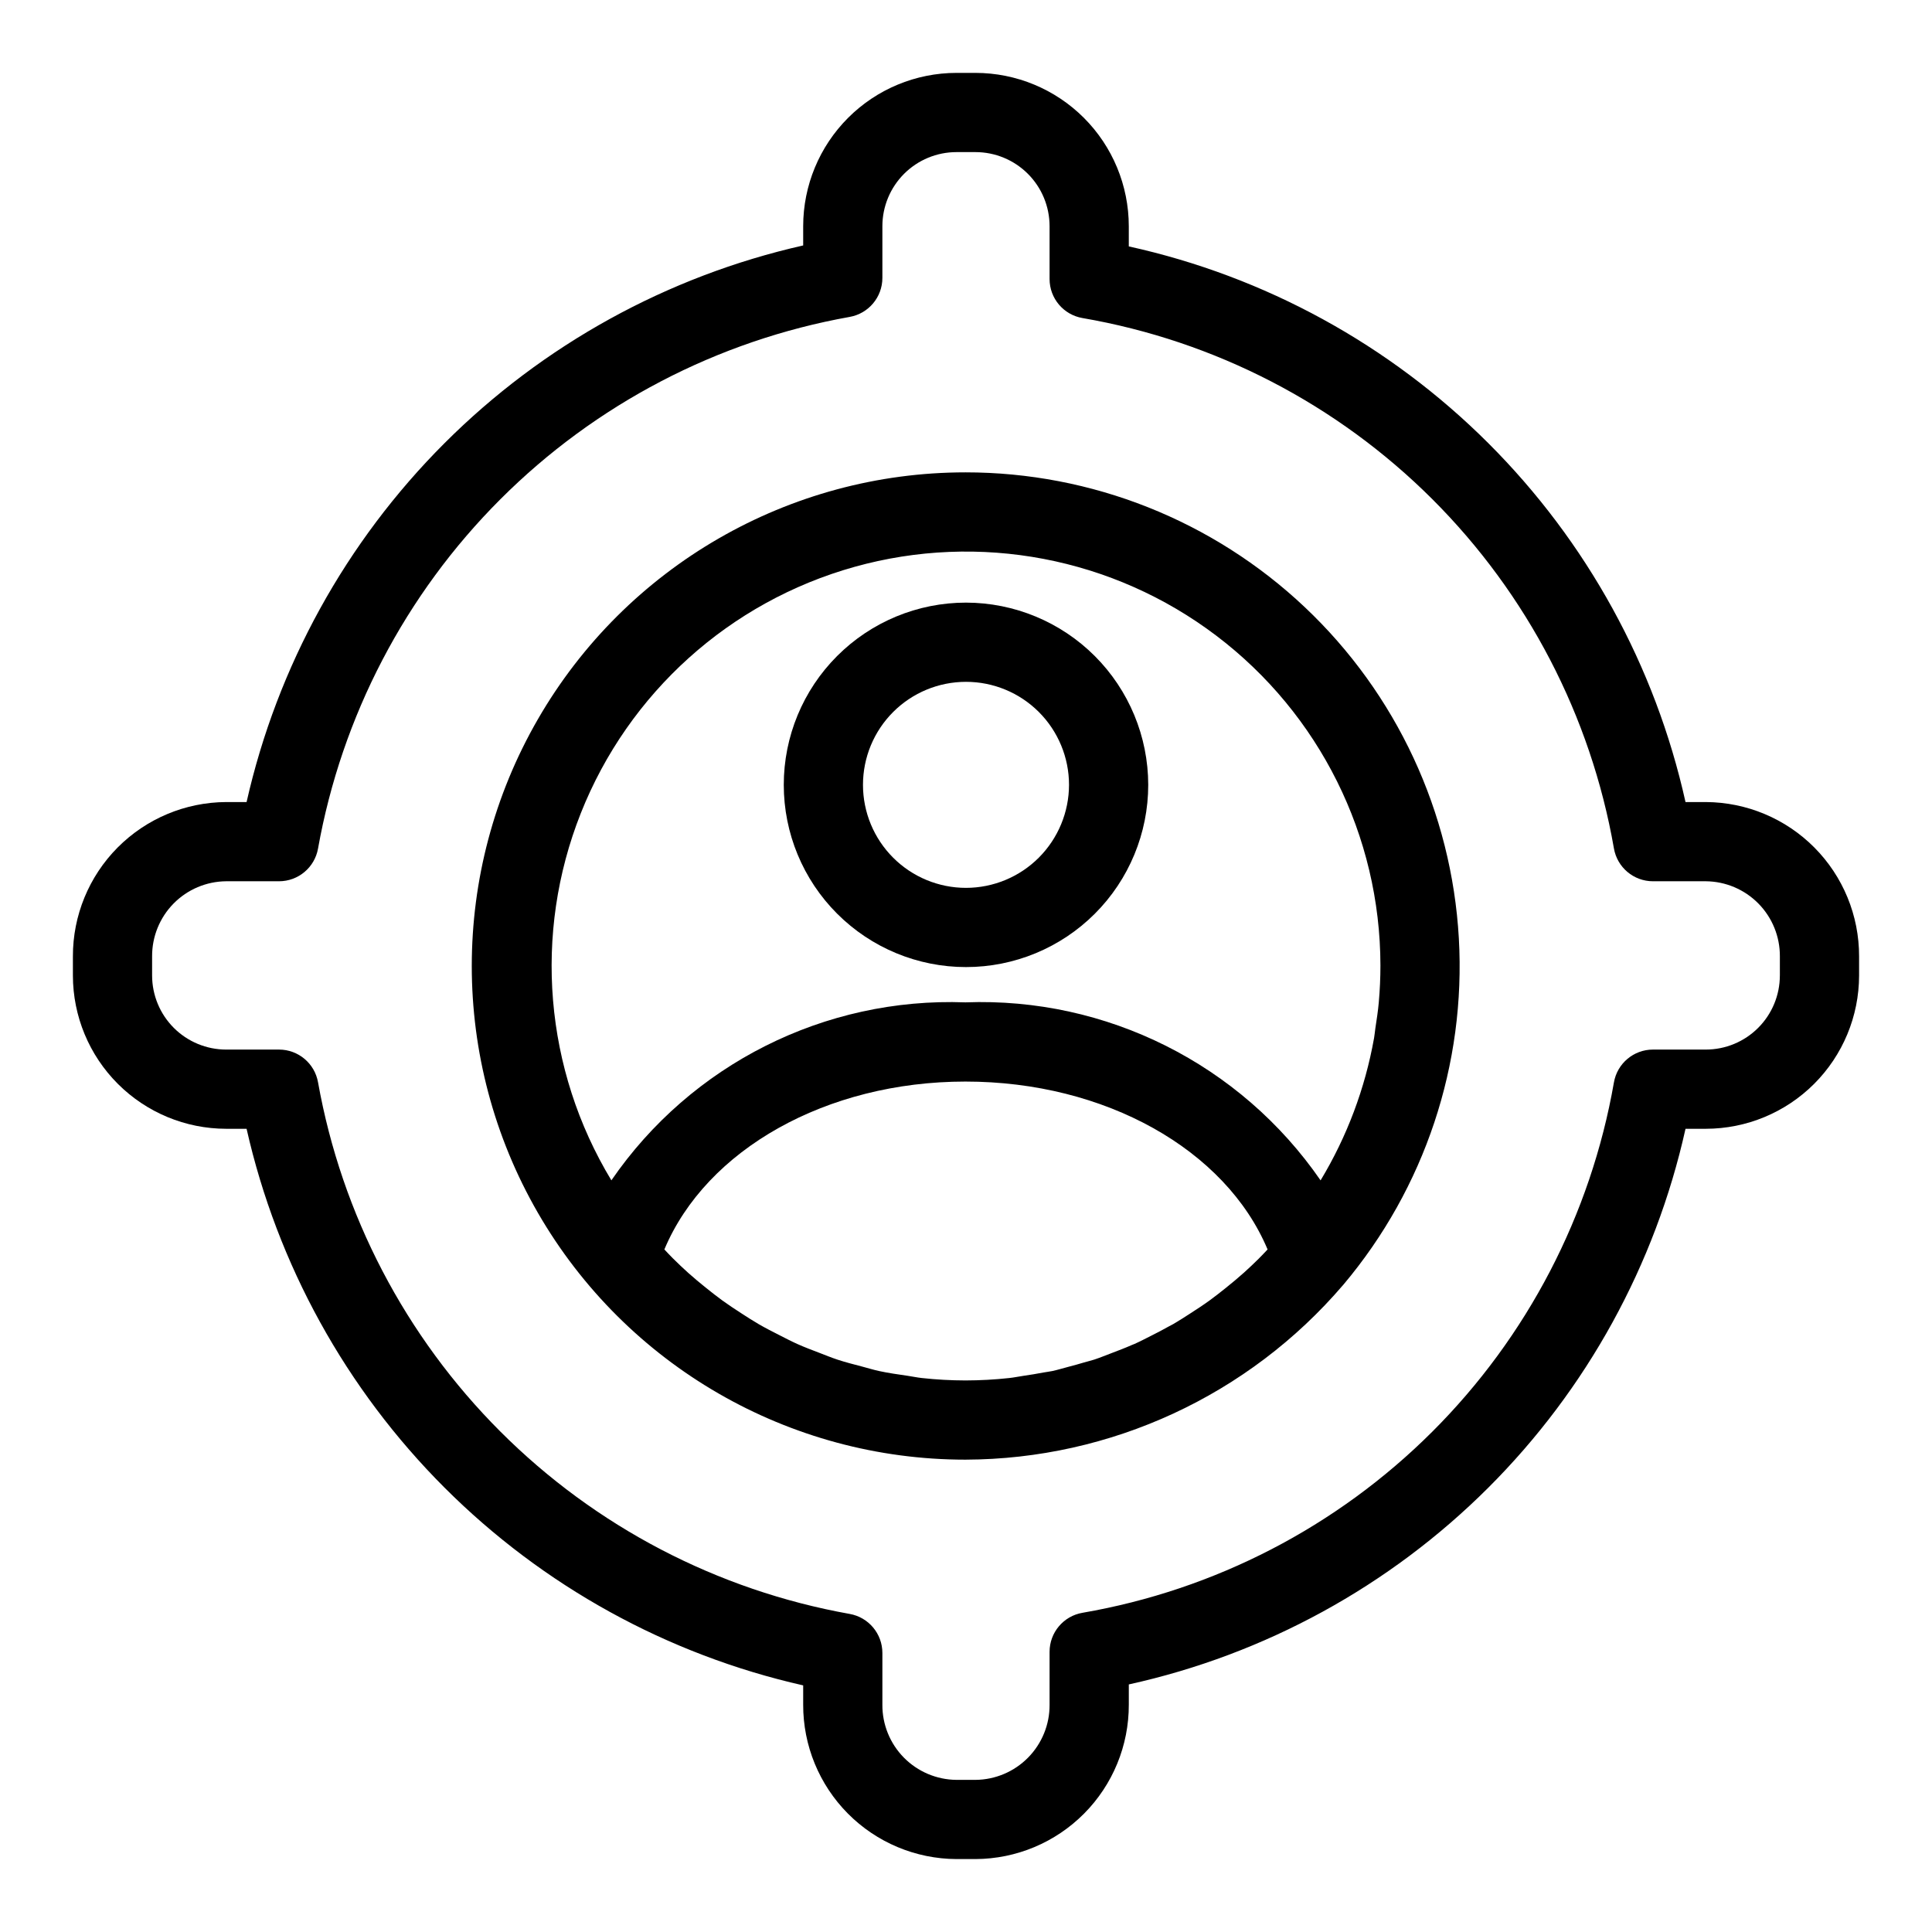
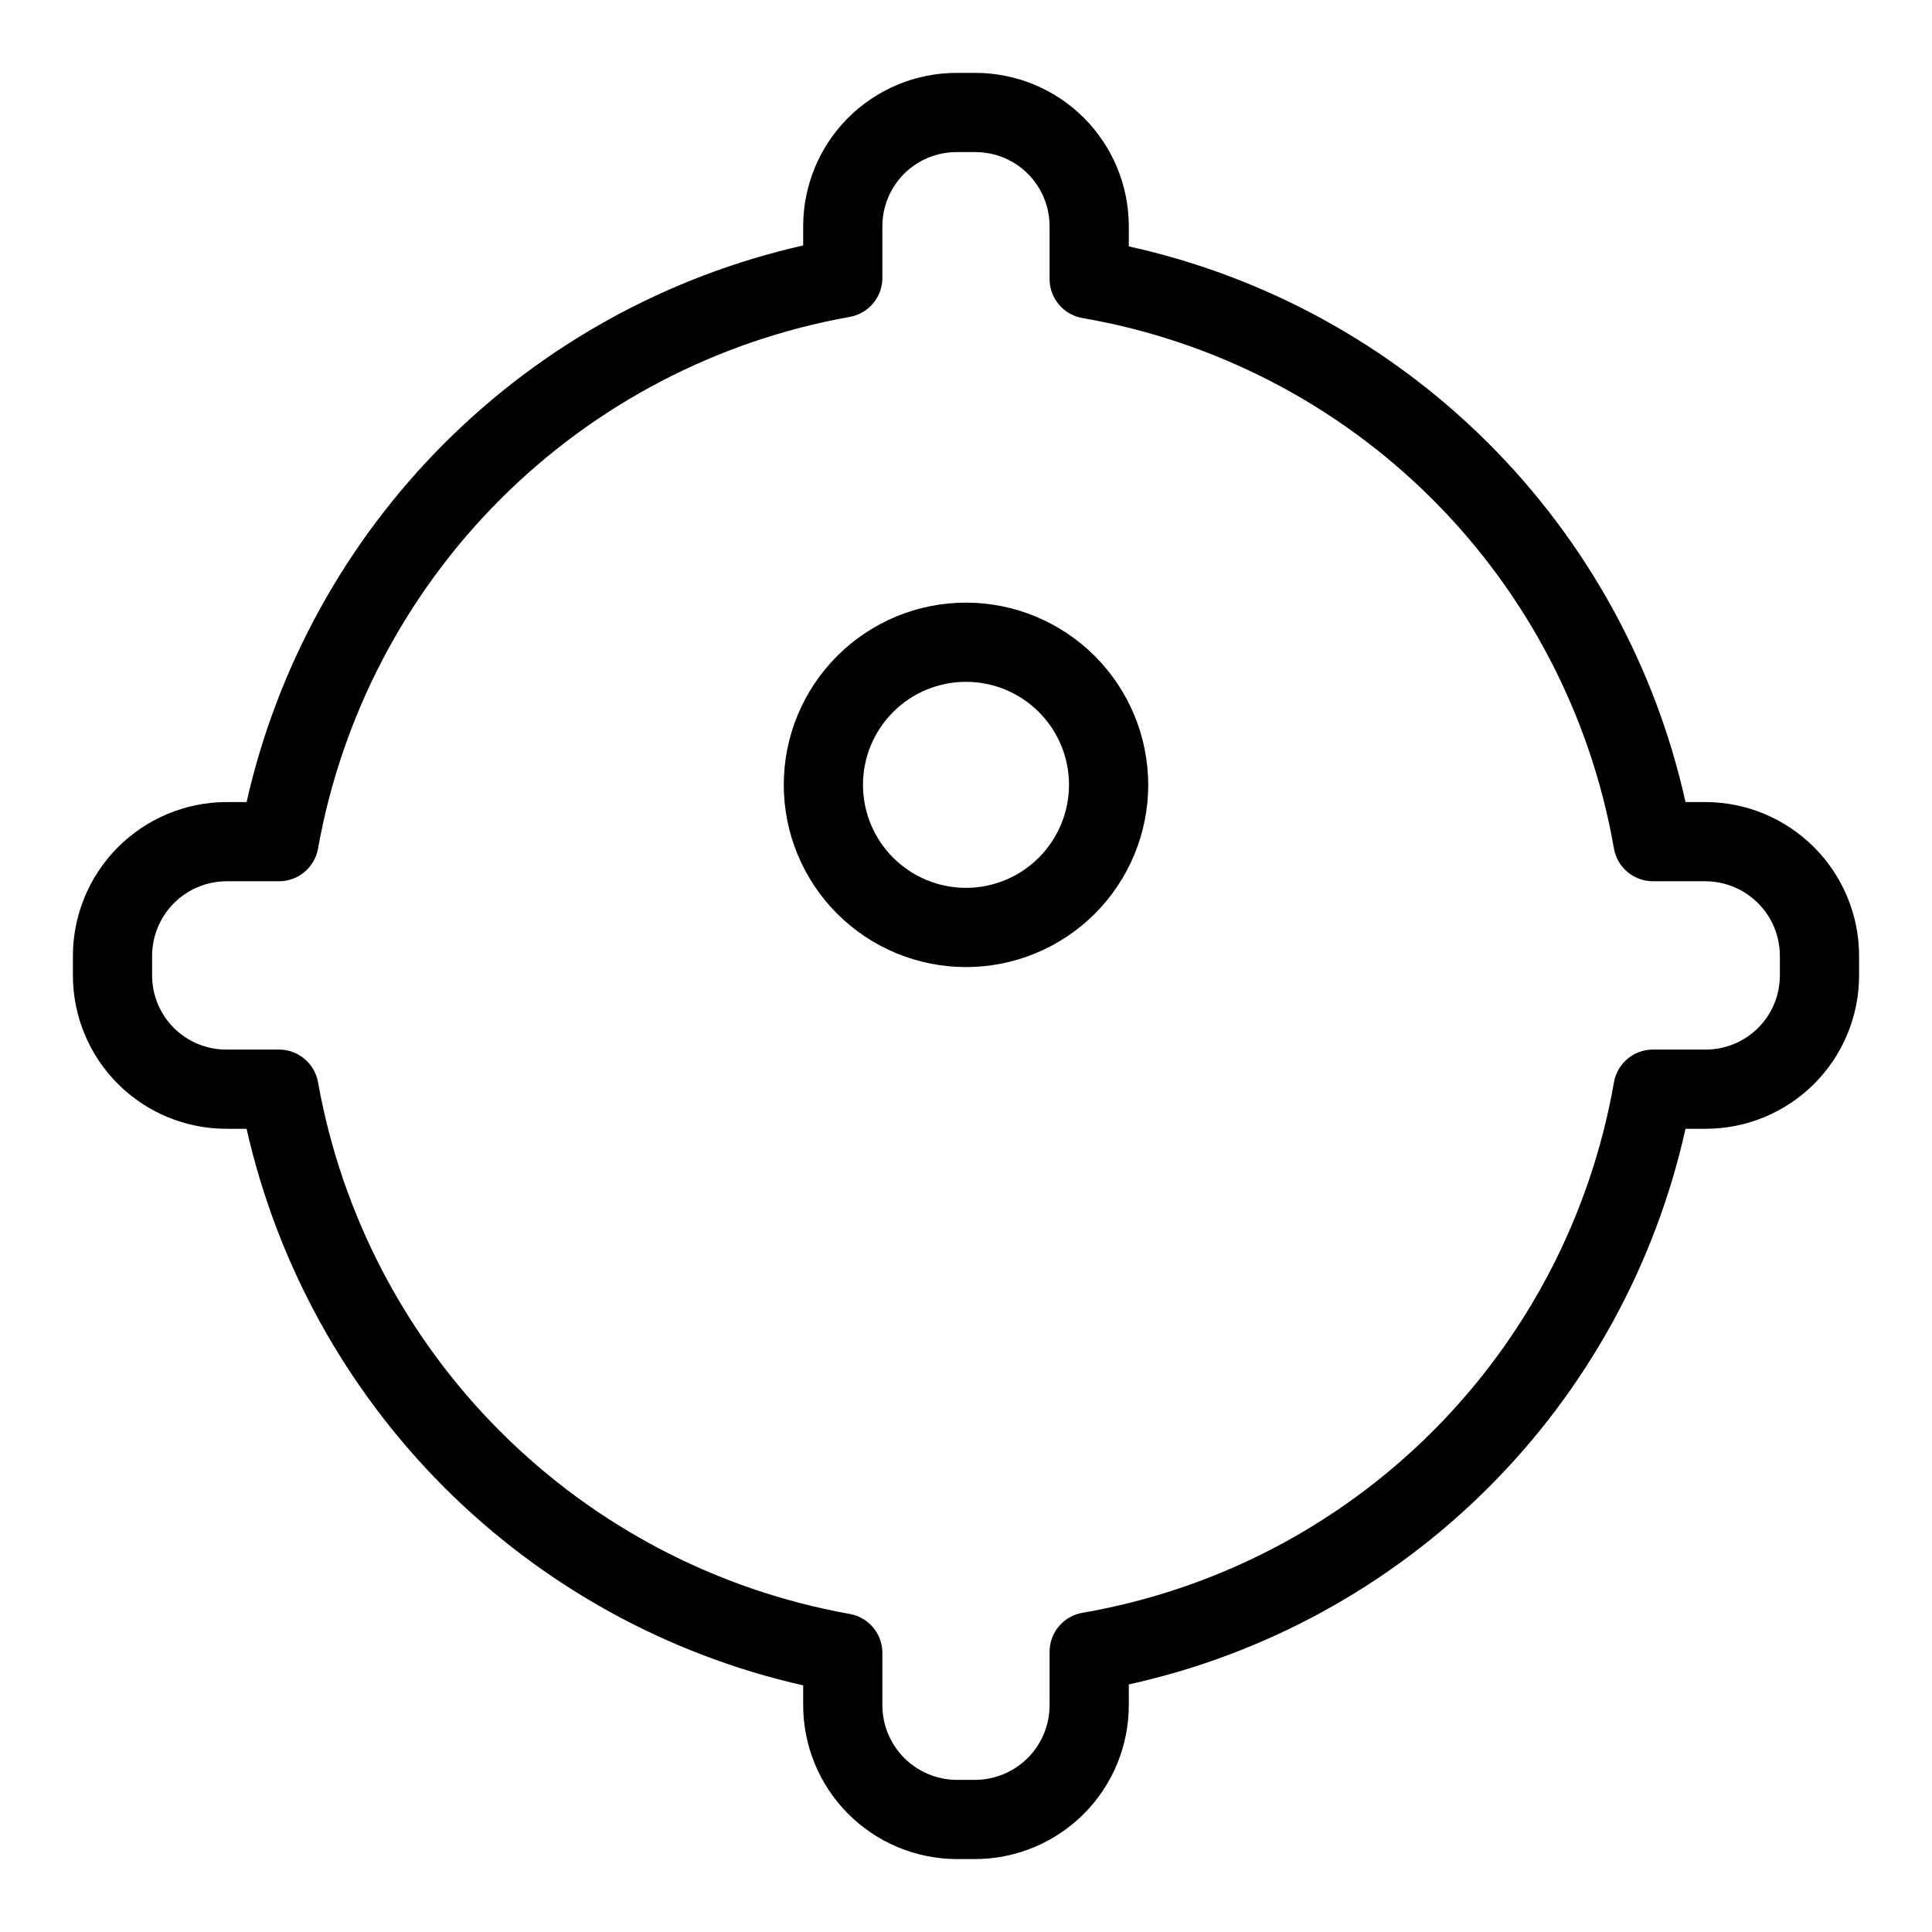
<svg xmlns="http://www.w3.org/2000/svg" fill="#000000" width="800px" height="800px" version="1.1" viewBox="144 144 512 512">
  <g>
    <path d="m596.06 356.55h-5.383c-8.012-36.047-26.156-69.055-52.293-95.141-26.137-26.086-59.18-44.164-95.242-52.109v-5.367c-0.012-10.77-4.293-21.094-11.906-28.707s-17.934-11.898-28.703-11.91h-5.074c-10.766 0.012-21.09 4.297-28.703 11.91-7.613 7.613-11.895 17.938-11.906 28.707v5.113c-36.008 8.145-68.973 26.32-95.078 52.426-26.105 26.105-44.281 59.07-52.426 95.078h-5.41c-10.809 0.051-21.152 4.387-28.77 12.055-7.613 7.668-11.875 18.047-11.848 28.852v5.074c0.012 10.77 4.297 21.09 11.91 28.703s17.938 11.895 28.707 11.906h5.41c8.148 36.008 26.328 68.969 52.43 95.074 26.105 26.105 59.066 44.281 95.074 52.43v5.117c-0.027 10.805 4.231 21.184 11.844 28.852 7.613 7.672 17.961 12.008 28.766 12.059h5.074c10.809-0.051 21.152-4.387 28.766-12.059 7.613-7.668 11.871-18.047 11.844-28.852v-5.371c36.062-7.945 69.105-26.027 95.242-52.109 26.133-26.086 44.277-59.094 52.293-95.141h5.383c10.766-0.012 21.09-4.293 28.703-11.906s11.898-17.934 11.91-28.703v-5.074c0.027-10.805-4.234-21.184-11.848-28.852s-17.961-12.004-28.766-12.055zm19.625 45.98h-0.004c-0.004 5.203-2.074 10.188-5.754 13.867-3.68 3.68-8.668 5.746-13.867 5.75h-14.012c-5.109 0-9.477 3.68-10.344 8.715-6.129 35.086-22.949 67.418-48.16 92.578-25.211 25.156-57.578 41.91-92.676 47.965-5.035 0.863-8.719 5.231-8.719 10.344v14.012c0.035 5.238-2.012 10.281-5.691 14.016-3.676 3.734-8.684 5.859-13.926 5.906h-5.074c-5.242-0.047-10.25-2.172-13.93-5.906-3.676-3.734-5.723-8.777-5.688-14.016v-13.715c0-5.094-3.656-9.453-8.672-10.34-35.07-6.269-67.375-23.133-92.562-48.324-25.191-25.188-42.055-57.492-48.324-92.562-0.887-5.016-5.242-8.672-10.336-8.672h-14.016c-5.199-0.004-10.188-2.074-13.867-5.75-3.68-3.68-5.746-8.664-5.754-13.867v-5.074c-0.031-5.242 2.016-10.281 5.695-14.016 3.676-3.734 8.688-5.856 13.93-5.898h14.012c5.094 0 9.449-3.656 10.336-8.672 6.269-35.07 23.133-67.375 48.324-92.566 25.188-25.188 57.492-42.055 92.562-48.32 5.016-0.887 8.672-5.246 8.672-10.336v-13.715c0.004-5.203 2.074-10.191 5.75-13.871 3.68-3.68 8.664-5.746 13.867-5.754h5.074c5.203 0.008 10.188 2.074 13.867 5.754 3.68 3.68 5.746 8.668 5.75 13.871v14.012c0 5.109 3.684 9.477 8.719 10.34 35.098 6.055 67.469 22.809 92.68 47.965 25.211 25.16 42.031 57.496 48.156 92.578 0.867 5.035 5.234 8.715 10.344 8.715h14.012c5.242 0.043 10.25 2.168 13.93 5.898 3.68 3.734 5.727 8.773 5.695 14.016z" />
-     <path d="m399.85 269.18c-46.738 0-89.926 24.938-113.3 65.414-23.367 40.473-23.367 90.344 0 130.82 23.371 40.477 66.559 65.41 113.3 65.41 38.512-0.121 75.059-17.023 100.09-46.289l0.078-0.086c21.547-25.574 32.492-58.422 30.59-91.809-1.906-33.387-16.512-64.777-40.828-87.734-24.312-22.957-56.492-35.738-89.93-35.727zm77.719 208.39c-1.262 1.242-2.535 2.461-3.844 3.637-1.613 1.445-3.273 2.824-4.957 4.172-1.355 1.082-2.719 2.16-4.117 3.18-1.75 1.27-3.551 2.453-5.363 3.613-1.438 0.922-2.867 1.855-4.34 2.707-0.363 0.211-0.746 0.383-1.113 0.59-1.531 0.863-3.09 1.676-4.66 2.465-1.488 0.75-2.965 1.527-4.481 2.207-0.227 0.102-0.465 0.176-0.691 0.277-1.809 0.797-3.652 1.5-5.5 2.199-1.508 0.57-2.996 1.188-4.527 1.691-0.898 0.297-1.828 0.492-2.731 0.766-1.32 0.398-2.648 0.77-3.984 1.113-1.465 0.379-2.91 0.832-4.391 1.152-0.777 0.168-1.578 0.242-2.359 0.391-1.746 0.336-3.504 0.621-5.269 0.875-1.262 0.18-2.504 0.453-3.773 0.586-3.859 0.422-7.738 0.633-11.617 0.641-3.859-0.008-7.715-0.219-11.551-0.641-1.289-0.141-2.551-0.414-3.832-0.602-2.512-0.363-5.023-0.715-7.496-1.25-1.531-0.332-3.031-0.801-4.547-1.199-2.176-0.57-4.352-1.121-6.488-1.824-1.613-0.531-3.184-1.184-4.769-1.789-1.969-0.75-3.945-1.492-5.871-2.356-1.633-0.734-3.219-1.566-4.816-2.379-1.801-0.914-3.606-1.832-5.359-2.844-1.602-0.926-3.16-1.941-4.719-2.949-1.668-1.078-3.324-2.168-4.938-3.336-1.52-1.102-2.996-2.273-4.465-3.453-1.562-1.254-3.102-2.535-4.602-3.879-1.391-1.242-2.742-2.539-4.074-3.856-0.773-0.766-1.512-1.57-2.262-2.359 11.113-26.465 42.922-44.492 79.785-44.492 37.031 0 68.949 18.027 80.074 44.488-0.781 0.824-1.547 1.664-2.356 2.457zm31.832-68.004c-0.203 2.324-0.566 4.625-0.914 6.926-0.133 0.883-0.195 1.777-0.352 2.656h-0.004c-2.375 13.316-7.176 26.082-14.164 37.664-21.234-30.793-56.742-48.59-94.117-47.176-37.293-1.387-72.699 16.414-93.828 47.168-17.758-29.371-20.758-65.359-8.113-97.27 12.645-31.91 39.48-56.07 72.539-65.309 33.059-9.238 68.535-2.488 95.891 18.242 27.355 20.73 43.445 53.062 43.488 87.387 0 3.254-0.145 6.488-0.43 9.711z" />
    <path d="m400 303.7c-12.809 0-25.094 5.09-34.148 14.145-9.059 9.059-14.145 21.34-14.145 34.148 0 12.809 5.086 25.094 14.145 34.148 9.055 9.059 21.34 14.145 34.148 14.145 12.805 0 25.09-5.086 34.148-14.145 9.055-9.055 14.145-21.34 14.145-34.148-0.016-12.805-5.109-25.078-14.16-34.133-9.055-9.055-21.332-14.145-34.133-14.16zm0 75.594c-7.242 0-14.188-2.875-19.305-7.996-5.121-5.121-7.996-12.062-7.996-19.305 0-7.242 2.875-14.184 7.996-19.305 5.117-5.121 12.062-7.996 19.305-7.996 7.238 0 14.184 2.875 19.305 7.996 5.117 5.121 7.996 12.062 7.996 19.305-0.012 7.238-2.891 14.176-8.008 19.297-5.117 5.117-12.055 7.996-19.293 8.004z" />
  </g>
</svg>